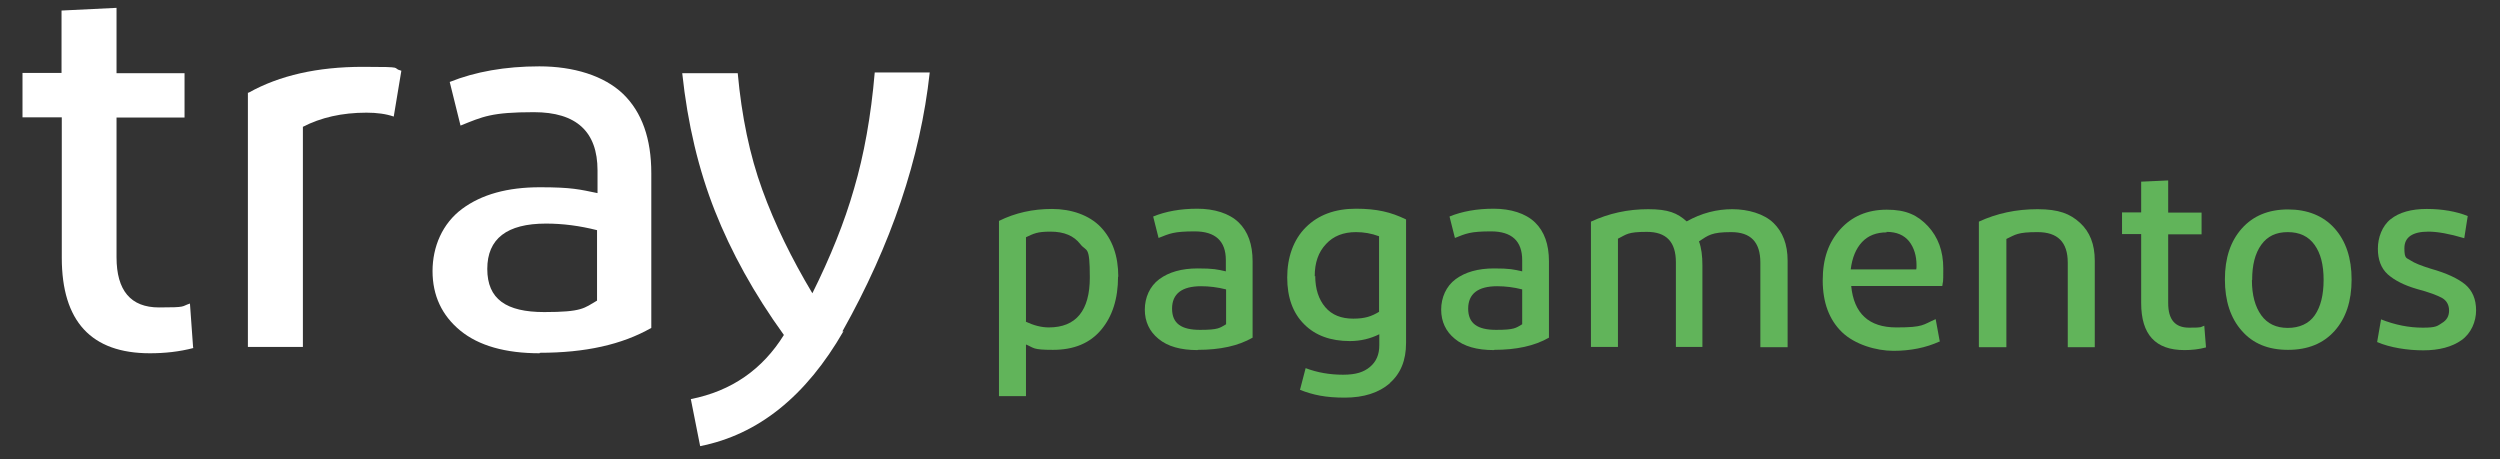
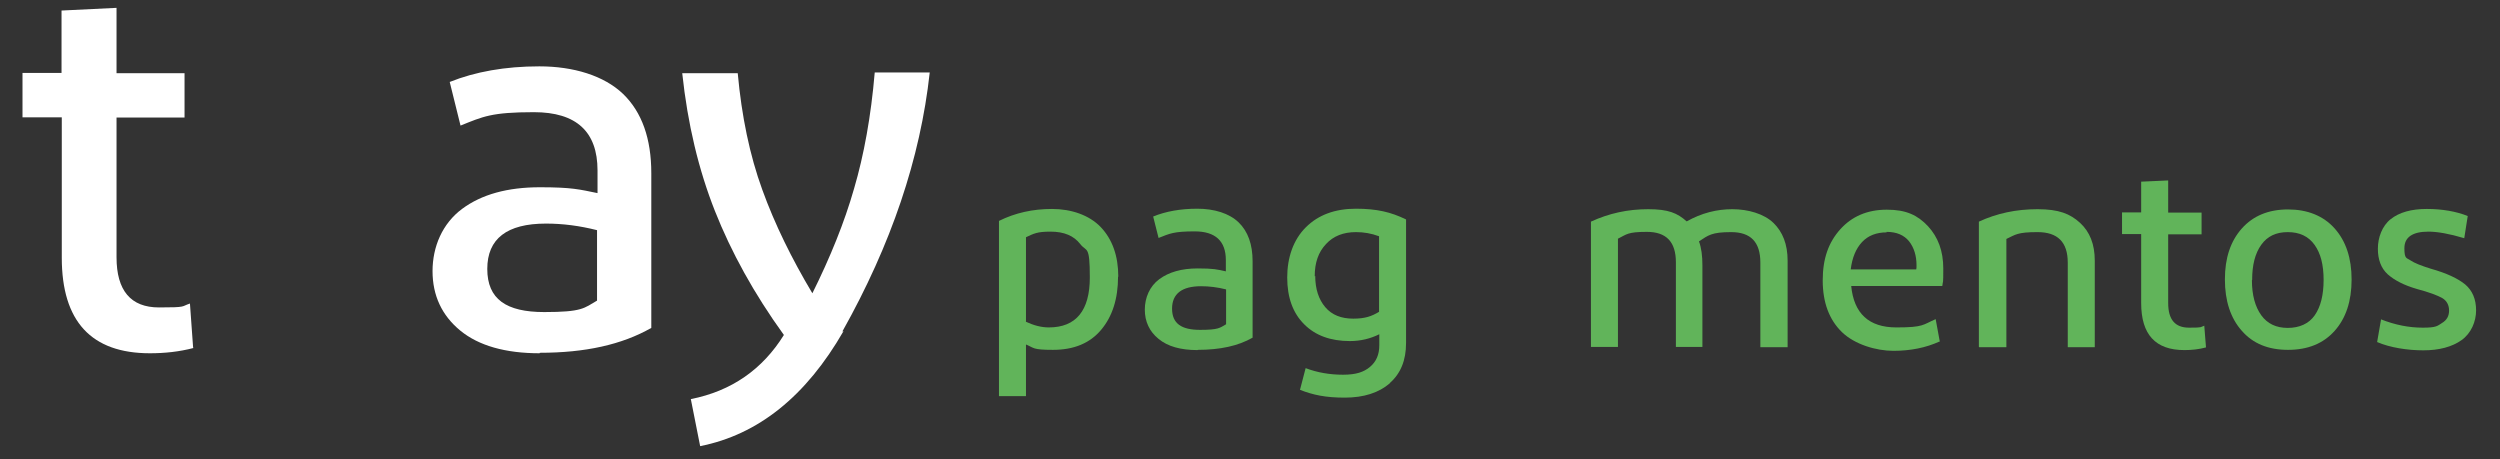
<svg xmlns="http://www.w3.org/2000/svg" width="196" height="36" viewBox="0 0 196 36" fill="none">
  <rect x="0" y="0" width="196" height="36" fill="#333333" stroke="none" />
  <path d="M15.2 27.275C14.045 27.581 12.89 27.696 11.754 27.696C7.154 27.696 4.844 25.192 4.844 20.204V9.197H1.764V5.718H4.824V0.826L9.136 0.616V5.737H14.468V9.216H9.136V20.166C9.136 22.785 10.253 24.103 12.466 24.103C14.68 24.103 14.18 24.027 14.892 23.797L15.142 27.275H15.181H15.2Z" fill="white" />
-   <path d="M19.493 7.266C21.918 5.909 24.902 5.24 28.444 5.24C31.986 5.24 30.58 5.317 31.466 5.546L30.869 9.139C30.272 8.929 29.541 8.833 28.733 8.833C26.808 8.833 25.152 9.216 23.747 9.942V27.199H19.435V7.266H19.474H19.493Z" fill="white" />
  <path d="M42.304 27.696C39.628 27.696 37.53 27.103 36.086 25.918C34.642 24.733 33.911 23.166 33.911 21.255C33.911 19.344 34.681 17.529 36.221 16.382C37.761 15.235 39.801 14.681 42.323 14.681C44.844 14.681 45.441 14.853 46.846 15.14V13.363C46.846 10.324 45.191 8.795 41.861 8.795C38.531 8.795 37.857 9.139 36.105 9.846L35.258 6.425C37.26 5.623 39.608 5.202 42.284 5.202C44.96 5.202 47.347 5.928 48.848 7.362C50.331 8.795 51.062 10.878 51.062 13.573V25.708C48.752 27.027 45.865 27.658 42.323 27.658L42.304 27.696ZM46.808 23.587V18.045C45.441 17.701 44.132 17.529 42.804 17.529C39.743 17.529 38.203 18.714 38.203 21.083C38.203 23.453 39.685 24.466 42.669 24.466C45.653 24.466 45.788 24.16 46.808 23.568V23.587Z" fill="white" />
  <path d="M66.134 25.957C63.189 31.078 59.435 34.079 54.892 34.977L54.161 31.289C57.356 30.658 59.782 28.957 61.457 26.262C59.108 23.014 57.318 19.746 56.047 16.535C54.777 13.324 53.911 9.731 53.487 5.737H57.838C58.146 9.12 58.781 12.178 59.763 14.872C60.744 17.586 62.072 20.281 63.69 22.994C65.095 20.166 66.211 17.414 66.962 14.777C67.732 12.159 68.29 9.101 68.579 5.68H72.891C72.159 12.407 69.869 19.172 66.038 25.995L66.173 25.957H66.134Z" fill="white" />
  <path d="M87.655 21.695C87.655 23.415 87.213 24.81 86.327 25.861C85.442 26.912 84.191 27.428 82.554 27.428C80.918 27.428 81.091 27.275 80.437 27.008V31.059H78.319V17.319C79.59 16.688 80.976 16.382 82.477 16.382C83.979 16.382 85.403 16.86 86.308 17.815C87.213 18.771 87.674 20.07 87.674 21.695H87.655ZM80.398 25.211C81.053 25.517 81.649 25.67 82.227 25.67C84.364 25.67 85.442 24.351 85.442 21.752C85.442 19.153 85.191 19.784 84.691 19.134C84.191 18.484 83.421 18.16 82.362 18.16C81.303 18.16 81.053 18.312 80.437 18.599V25.211H80.418H80.398Z" fill="#61B45A" />
  <path d="M93.892 27.447C92.564 27.447 91.544 27.161 90.831 26.568C90.119 25.995 89.753 25.211 89.753 24.275C89.753 23.339 90.138 22.44 90.889 21.886C91.64 21.332 92.641 21.045 93.892 21.045C95.143 21.045 95.432 21.122 96.106 21.274V20.395C96.106 18.905 95.297 18.14 93.661 18.14C92.025 18.14 91.698 18.312 90.831 18.656L90.408 16.975C91.39 16.573 92.544 16.363 93.873 16.363C95.201 16.363 96.375 16.726 97.107 17.433C97.838 18.14 98.204 19.153 98.204 20.491V26.473C97.068 27.123 95.644 27.428 93.911 27.428L93.892 27.447ZM96.125 25.422V22.689C95.451 22.517 94.797 22.44 94.161 22.44C92.66 22.44 91.89 23.033 91.89 24.198C91.89 25.364 92.621 25.861 94.084 25.861C95.547 25.861 95.624 25.708 96.125 25.422Z" fill="#61B45A" />
  <path d="M108.965 30.047C108.099 30.792 106.924 31.174 105.423 31.174C103.921 31.174 102.94 30.964 101.919 30.562L102.362 28.862C103.267 29.206 104.249 29.378 105.288 29.378C106.328 29.378 106.924 29.167 107.406 28.766C107.887 28.365 108.137 27.811 108.137 27.084V26.205C107.444 26.549 106.674 26.74 105.827 26.74C104.326 26.74 103.113 26.301 102.247 25.422C101.361 24.543 100.918 23.32 100.918 21.752C100.918 20.185 101.4 18.79 102.381 17.816C103.363 16.841 104.672 16.363 106.308 16.363C107.945 16.363 109.061 16.631 110.235 17.204V26.893C110.235 28.25 109.812 29.282 108.965 30.027V30.047ZM103.113 21.619C103.113 22.651 103.382 23.472 103.902 24.084C104.422 24.695 105.153 24.982 106.097 24.982C107.04 24.982 107.54 24.791 108.118 24.447V18.523C107.502 18.293 106.905 18.198 106.308 18.198C105.326 18.198 104.537 18.503 103.96 19.134C103.363 19.765 103.074 20.587 103.074 21.657H103.094L103.113 21.619Z" fill="#61B45A" />
-   <path d="M117.127 27.447C115.798 27.447 114.778 27.161 114.066 26.568C113.354 25.995 112.988 25.211 112.988 24.275C112.988 23.339 113.373 22.44 114.123 21.886C114.874 21.332 115.875 21.045 117.127 21.045C118.378 21.045 118.666 21.122 119.34 21.274V20.395C119.34 18.905 118.532 18.14 116.896 18.14C115.259 18.14 114.932 18.312 114.066 18.656L113.642 16.975C114.624 16.573 115.779 16.363 117.107 16.363C118.435 16.363 119.61 16.726 120.341 17.433C121.073 18.14 121.438 19.153 121.438 20.491V26.473C120.303 27.123 118.878 27.428 117.146 27.428L117.127 27.447ZM119.34 25.422V22.689C118.666 22.517 118.012 22.44 117.377 22.44C115.875 22.44 115.105 23.033 115.105 24.198C115.105 25.364 115.837 25.861 117.3 25.861C118.763 25.861 118.84 25.708 119.34 25.422Z" fill="#61B45A" />
  <path d="M138.012 27.218V20.586C138.012 18.981 137.261 18.198 135.721 18.198C134.181 18.198 133.931 18.446 133.2 18.924C133.392 19.44 133.469 20.07 133.469 20.797V27.199H131.39V20.567C131.39 18.962 130.639 18.178 129.119 18.178C127.598 18.178 127.54 18.37 126.847 18.714V27.199H124.73V17.376C126.135 16.726 127.617 16.401 129.215 16.401C130.813 16.401 131.506 16.707 132.237 17.357C133.392 16.707 134.586 16.401 135.818 16.401C137.05 16.401 138.301 16.764 139.032 17.471C139.764 18.178 140.149 19.153 140.149 20.434V27.218H137.993H138.012Z" fill="#61B45A" />
  <path d="M152.045 26.779C151.005 27.256 149.793 27.505 148.445 27.505C147.098 27.505 145.404 27.008 144.403 26.033C143.402 25.058 142.901 23.702 142.901 21.982C142.901 20.262 143.363 19 144.268 17.988C145.173 16.975 146.385 16.439 147.926 16.439C149.465 16.439 150.351 16.879 151.159 17.739C151.949 18.599 152.353 19.688 152.353 21.045C152.353 22.402 152.334 21.905 152.276 22.421H145.134C145.346 24.581 146.52 25.67 148.676 25.67C150.832 25.67 150.736 25.46 151.756 25.02L152.083 26.798L152.045 26.779ZM147.926 18.217C147.117 18.217 146.462 18.465 145.981 18.981C145.5 19.497 145.211 20.204 145.096 21.122H150.235C150.255 21.045 150.255 20.93 150.255 20.797C150.255 20.051 150.062 19.421 149.677 18.924C149.273 18.427 148.695 18.179 147.906 18.179V18.217H147.926Z" fill="#61B45A" />
  <path d="M155.144 27.199V17.376C156.549 16.726 158.07 16.401 159.745 16.401C161.419 16.401 162.305 16.764 163.075 17.471C163.845 18.178 164.23 19.153 164.23 20.434V27.218H162.112V20.586C162.112 18.981 161.323 18.198 159.745 18.198C158.166 18.198 158.032 18.389 157.3 18.733V27.218H155.163L155.144 27.199Z" fill="#61B45A" />
  <path d="M172.95 27.237C172.392 27.39 171.814 27.447 171.256 27.447C168.985 27.447 167.868 26.224 167.868 23.759V18.351H166.367V16.65H167.868V14.242L169.986 14.146V16.669H172.604V18.37H169.986V23.759C169.986 25.059 170.524 25.689 171.622 25.689C172.719 25.689 172.469 25.651 172.815 25.536L172.95 27.237Z" fill="#61B45A" />
  <path d="M184.365 21.924C184.365 23.606 183.922 24.944 183.037 25.938C182.152 26.931 180.939 27.428 179.38 27.428C177.82 27.428 176.627 26.931 175.761 25.938C174.875 24.944 174.432 23.587 174.432 21.905C174.432 20.223 174.875 18.905 175.761 17.911C176.646 16.917 177.859 16.42 179.38 16.42C180.9 16.42 182.152 16.917 183.037 17.911C183.922 18.905 184.365 20.243 184.365 21.905V21.924ZM176.55 21.963C176.55 23.128 176.8 24.046 177.282 24.715C177.763 25.383 178.456 25.708 179.36 25.708C180.265 25.708 181.016 25.383 181.478 24.715C181.94 24.046 182.171 23.128 182.171 21.943C182.171 20.759 181.94 19.86 181.459 19.192C180.977 18.523 180.284 18.198 179.36 18.198C178.436 18.198 177.763 18.523 177.282 19.192C176.8 19.86 176.569 20.778 176.569 21.924V21.963H176.55Z" fill="#61B45A" />
  <path d="M193.201 18.675C192.046 18.331 191.102 18.16 190.39 18.16C189.139 18.16 188.504 18.599 188.504 19.459C188.504 20.319 188.677 20.204 188.985 20.415C189.293 20.625 189.832 20.835 190.563 21.064C191.795 21.408 192.7 21.829 193.278 22.306C193.836 22.784 194.125 23.453 194.125 24.332C194.125 25.211 193.74 26.129 192.989 26.664C192.238 27.199 191.218 27.466 189.986 27.466C188.754 27.466 187.387 27.256 186.367 26.817L186.675 25.039C187.792 25.479 188.87 25.689 189.947 25.689C191.025 25.689 191.083 25.555 191.449 25.326C191.834 25.097 192.007 24.772 192.007 24.351C192.007 23.931 191.834 23.587 191.487 23.377C191.122 23.166 190.467 22.918 189.466 22.65C188.485 22.364 187.734 21.982 187.195 21.504C186.675 21.026 186.425 20.357 186.425 19.497C186.425 18.637 186.752 17.72 187.426 17.185C188.1 16.65 189.043 16.382 190.255 16.382C191.468 16.382 192.565 16.573 193.47 16.936L193.201 18.656V18.675Z" fill="#61B45A" />
</svg>